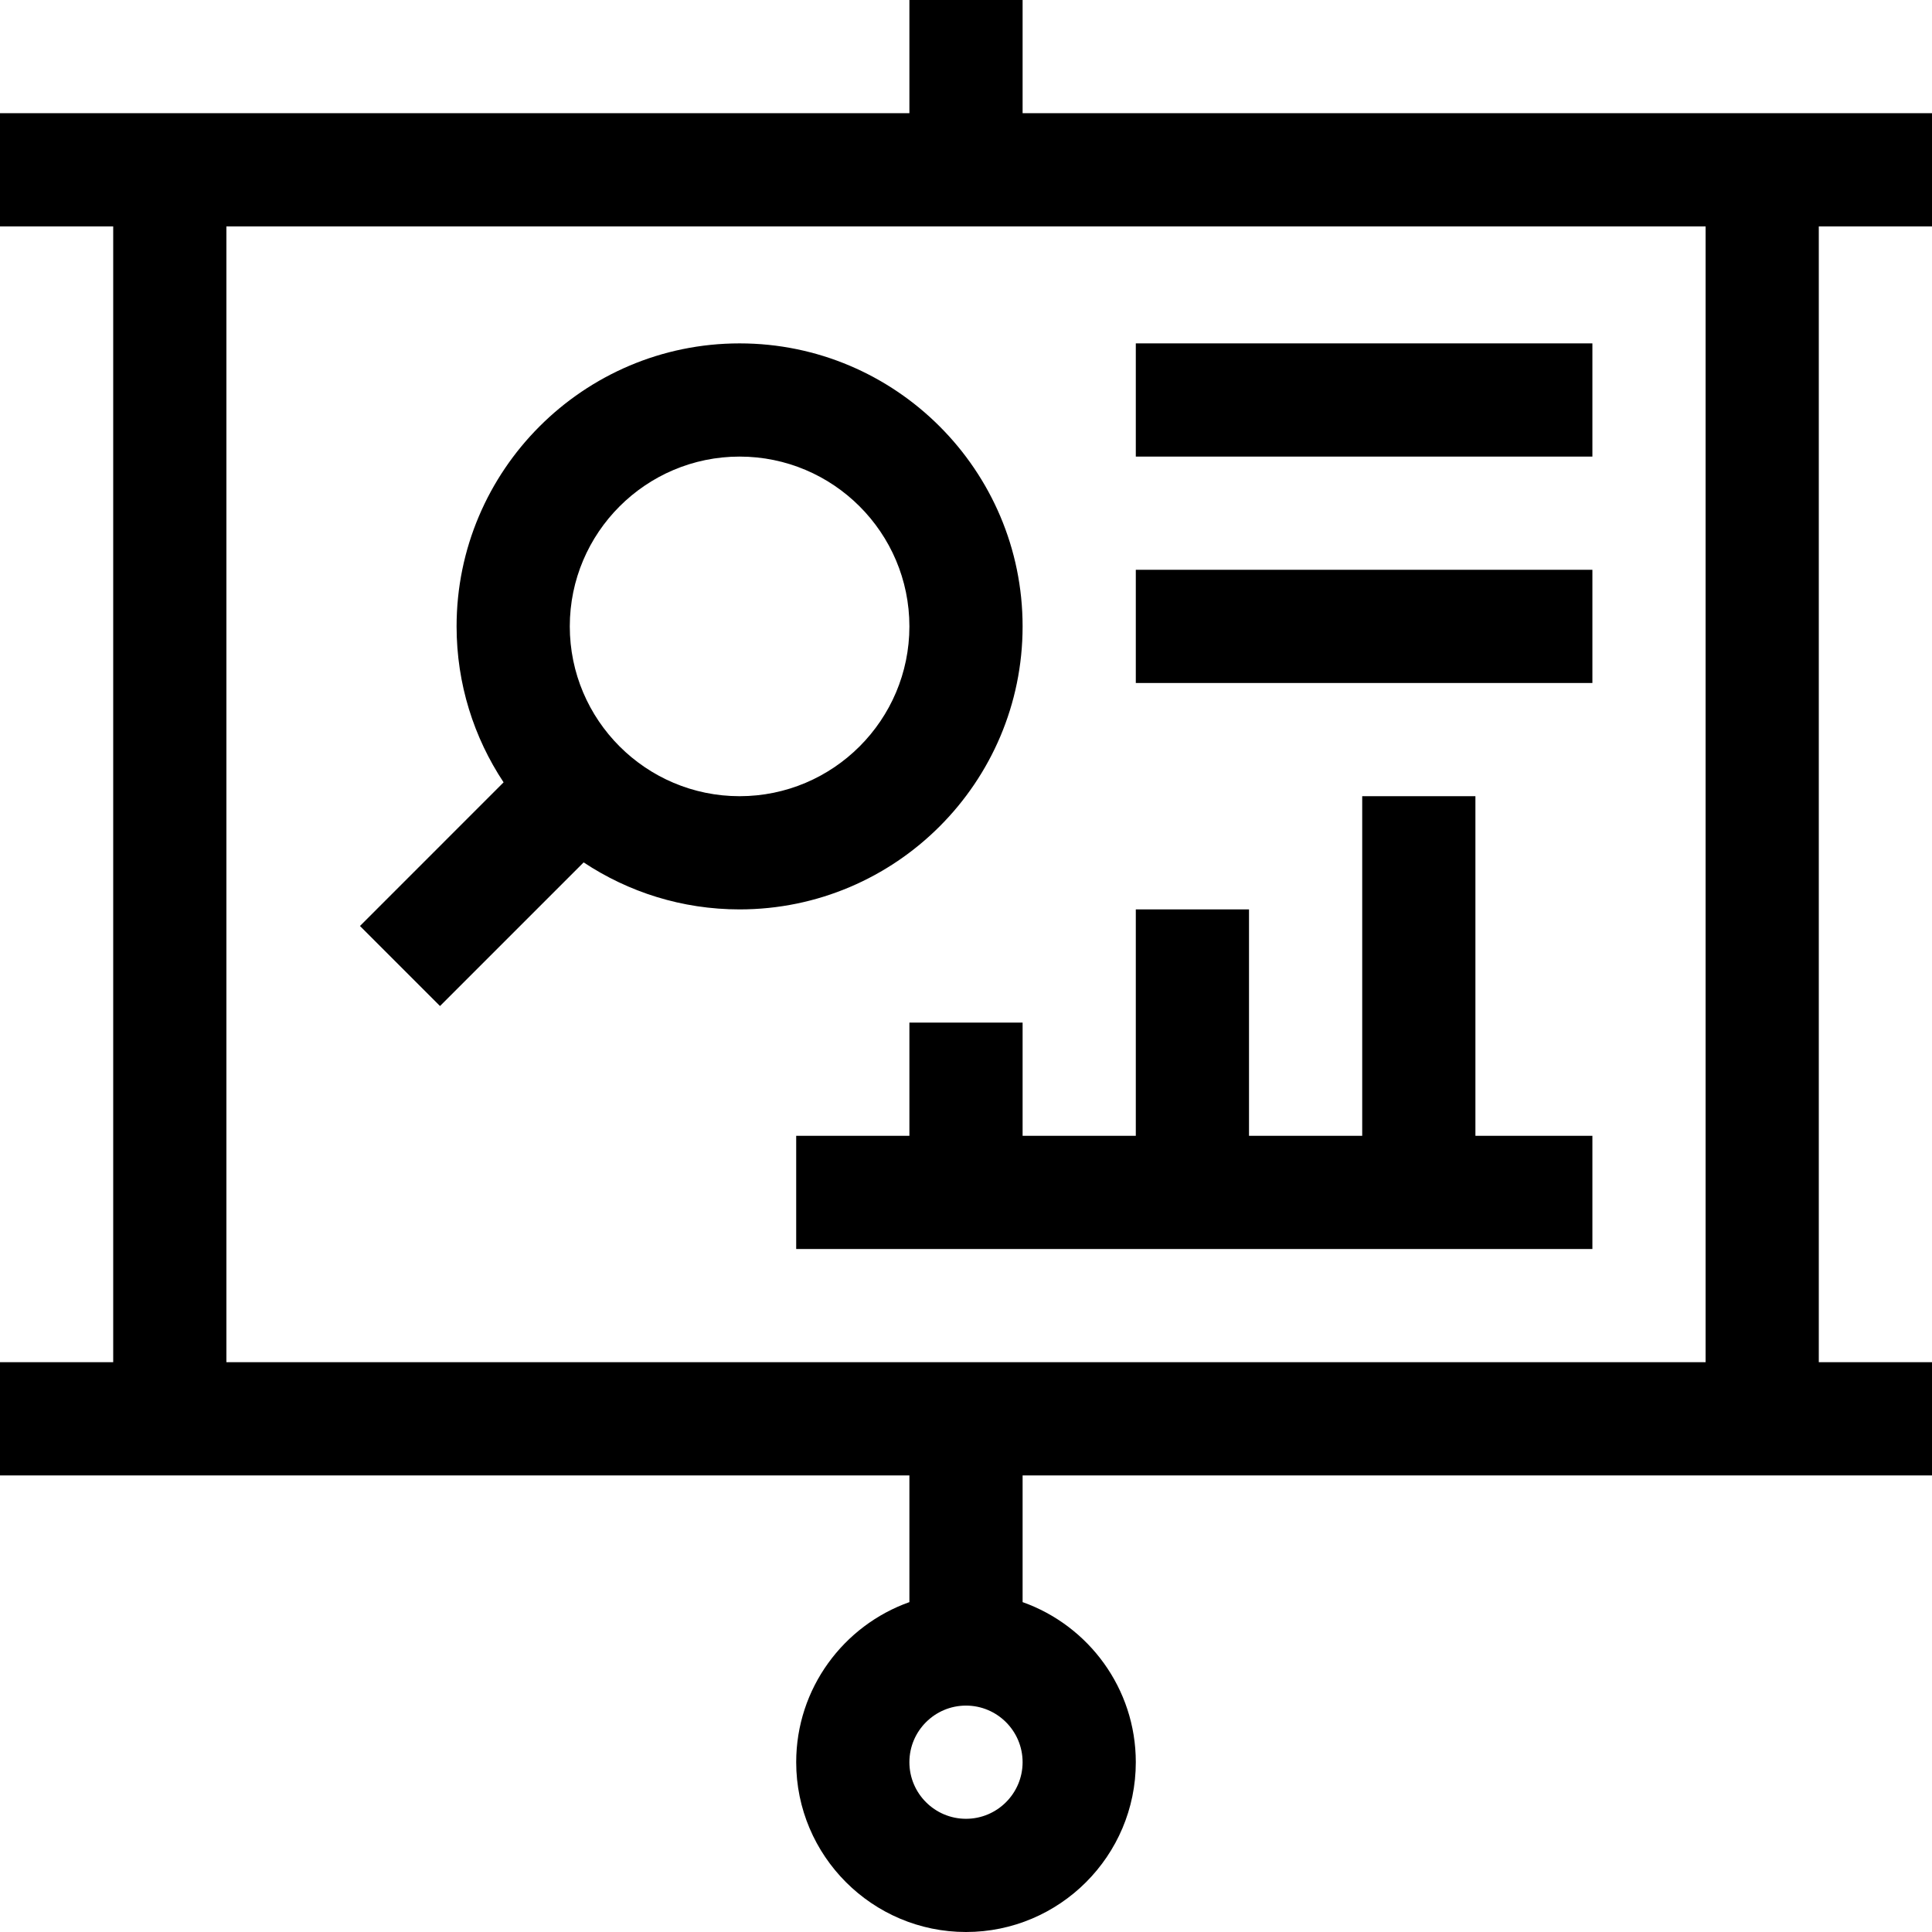
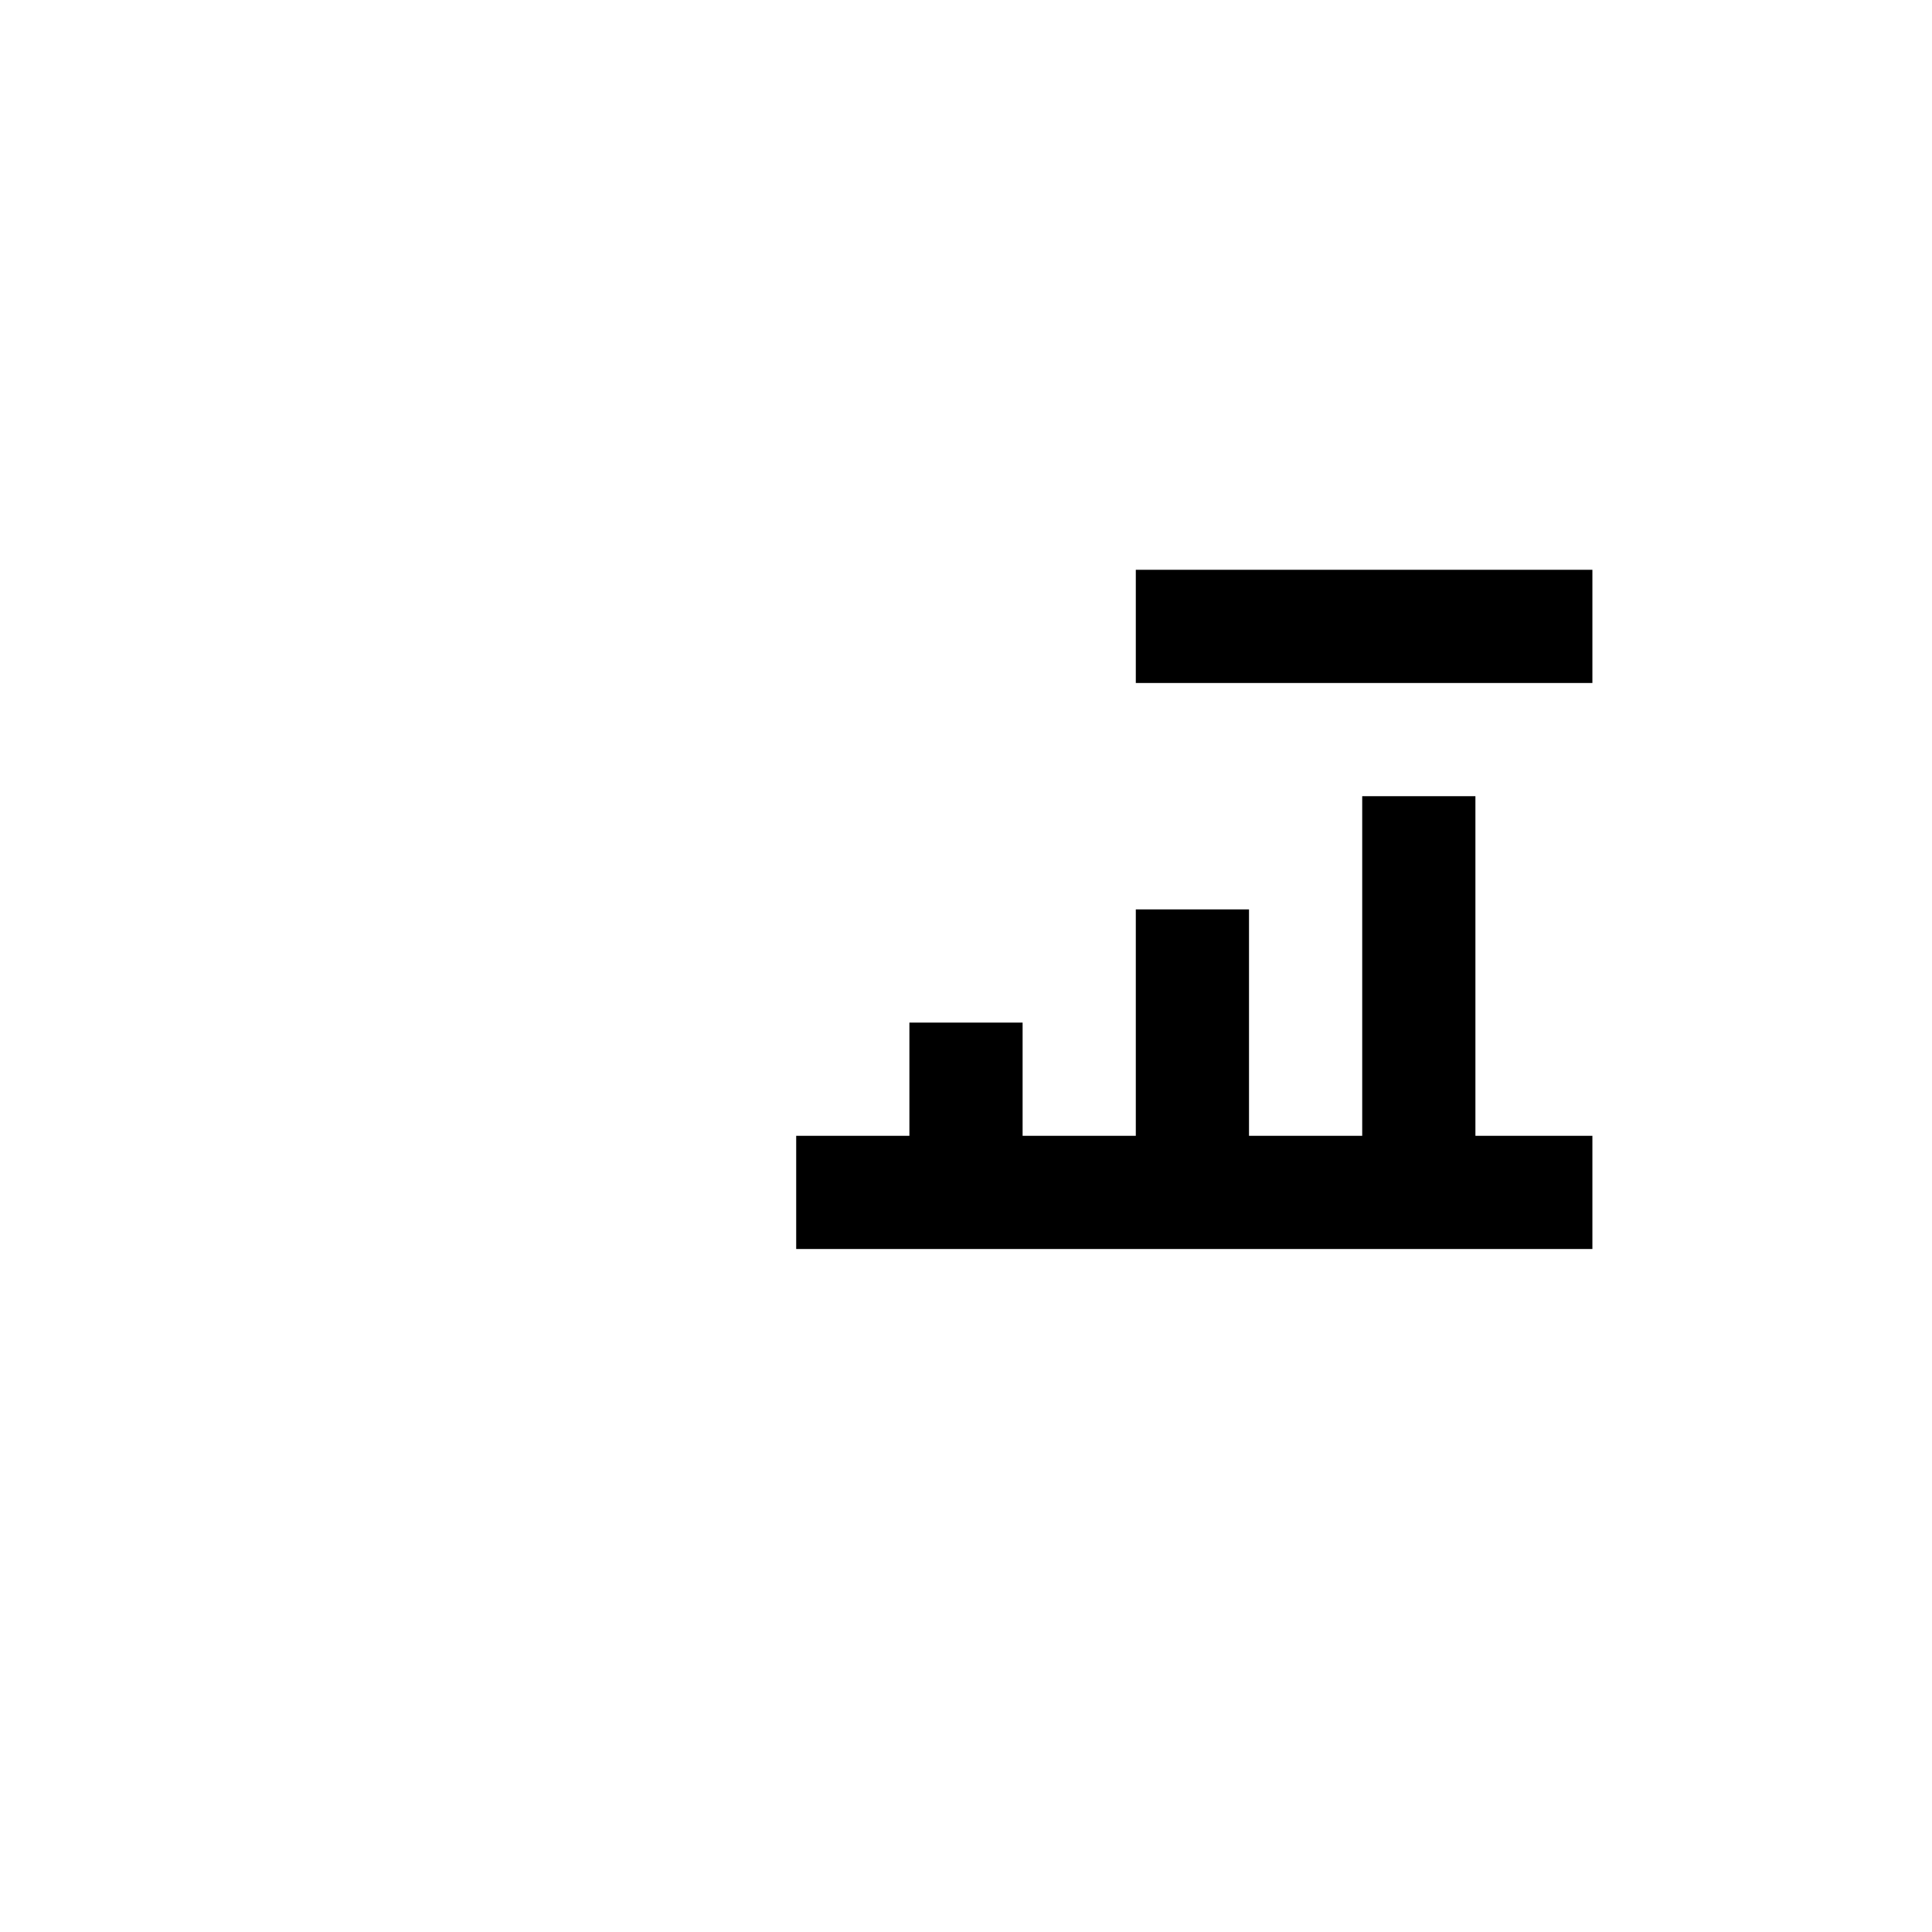
<svg xmlns="http://www.w3.org/2000/svg" height="512pt" viewBox="0 0 512 512" width="512pt">
-   <path d="m95.395 245.395 21.211 21.211 38.066-38.062c11.859 7.863 26.062 12.457 41.328 12.457 41.355 0 75-33.645 75-75s-33.645-75-75-75-75 33.645-75 75c0 15.266 4.594 29.469 12.457 41.328zm100.605-124.395c24.812 0 45 20.188 45 45s-20.188 45-45 45-45-20.188-45-45 20.188-45 45-45zm0 0" />
-   <path d="m271 0h-30v30h-241v30h30v301h-30v30h241v33.578c-17.461 6.195-30 22.867-30 42.422 0 24.812 20.188 45 45 45s45-20.188 45-45c0-19.555-12.539-36.227-30-42.422v-33.578h241v-30h-30v-301h30v-30h-241zm-15 482c-8.27 0-15-6.73-15-15s6.73-15 15-15 15 6.73 15 15-6.73 15-15 15zm196-121h-392v-301h392zm0 0" />
-   <path d="m301 91h121v30h-121zm0 0" />
  <path d="m301 151h121v30h-121zm0 0" />
  <path d="m271 301v-30h-30v30h-30v30h211v-30h-31v-90h-30v90h-30v-60h-30v60zm0 0" />
</svg>